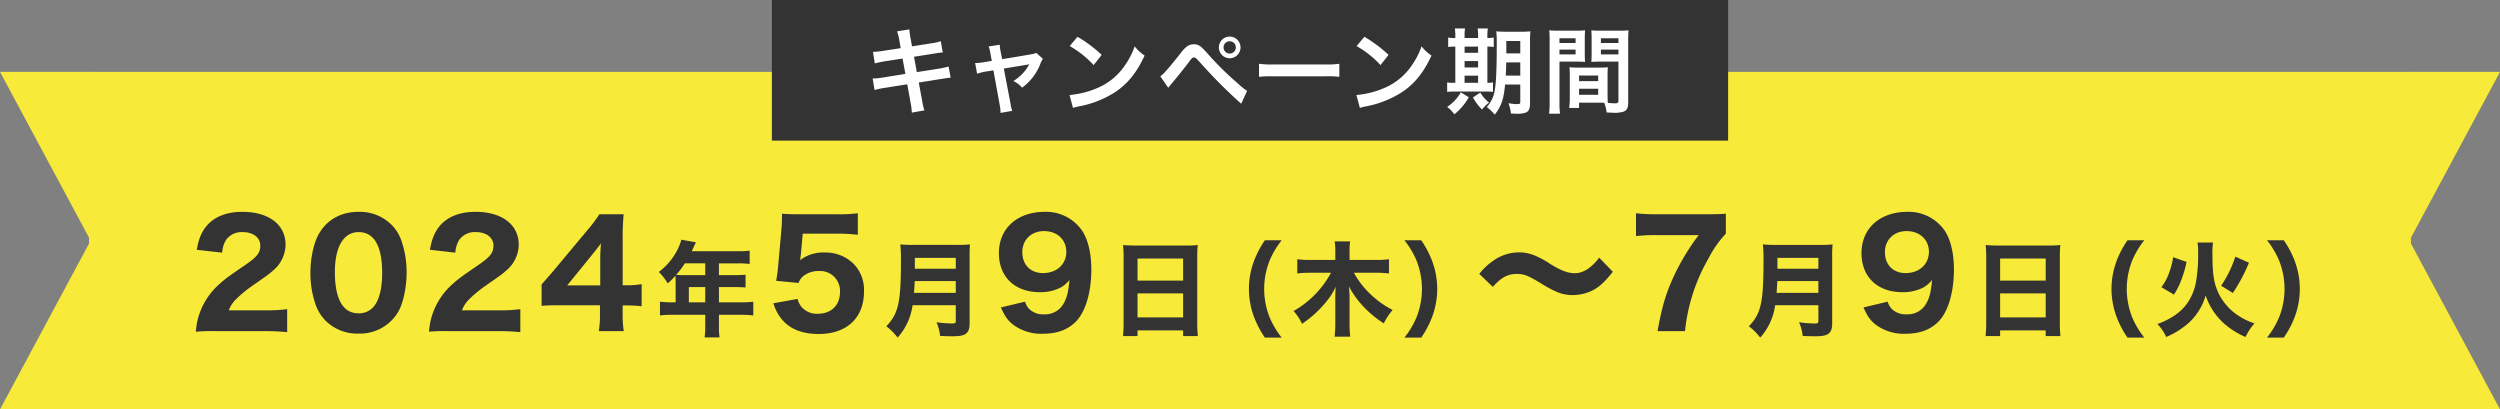
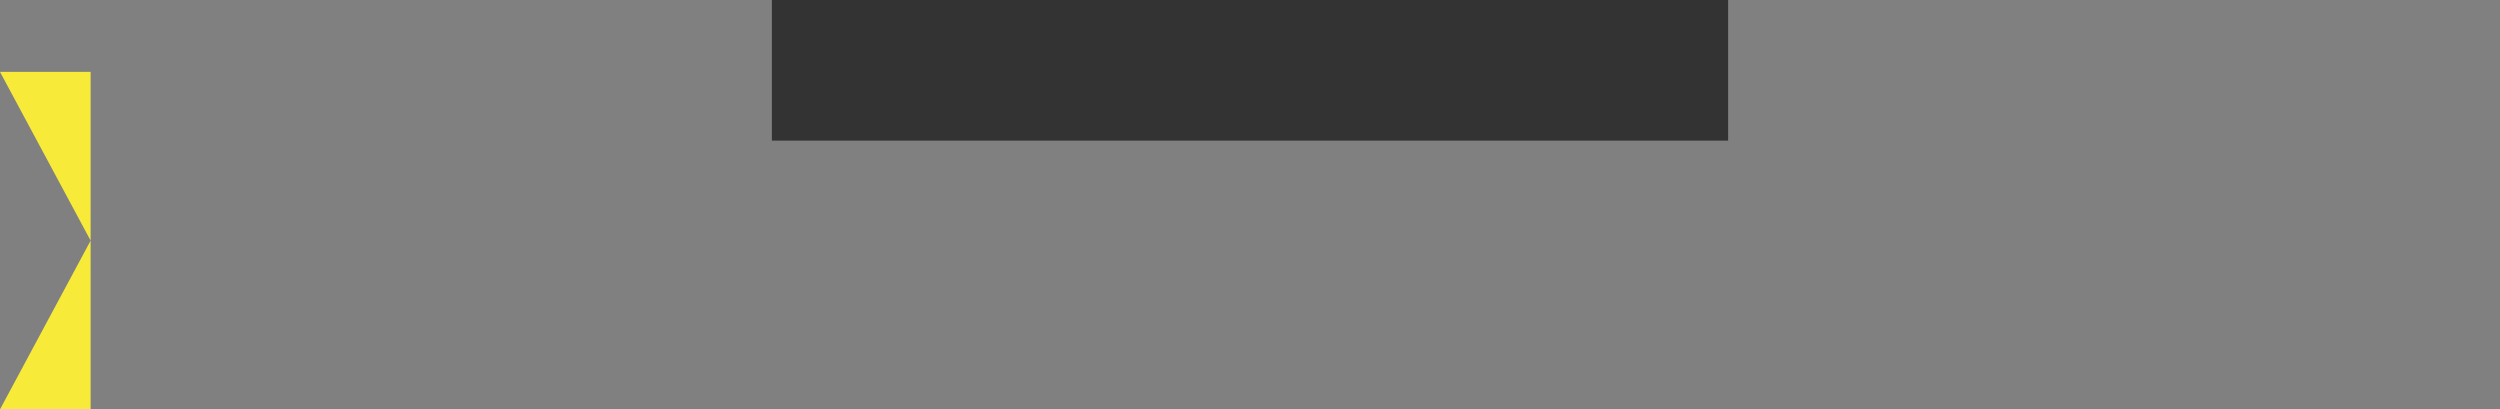
<svg xmlns="http://www.w3.org/2000/svg" width="800" height="131" viewBox="0 0 800 131">
  <rect x="0" y="0" width="800" height="131" fill="#808080" stroke="none" />
  <g id="グループ_1431" data-name="グループ 1431" transform="translate(-283 -1406)">
-     <rect id="長方形_606" data-name="長方形 606" width="743" height="108" transform="translate(311.5 1429)" fill="#f8ea39" />
    <path id="合体_14" data-name="合体 14" d="M0,108,29,54v54ZM0,0H29V54Z" transform="translate(283 1429)" fill="#f8ea39" />
-     <path id="合体_15" data-name="合体 15" d="M0,0,29,54V0ZM0,108H29V54Z" transform="translate(1083 1537) rotate(180)" fill="#f8ea39" />
-     <path id="パス_14101" data-name="パス 14101" d="M-324.514.966a70.822,70.822,0,0,1,7.406.322v-7.36a45.912,45.912,0,0,1-7.038.368h-11.638a9.768,9.768,0,0,1,2.162-3.4,40.626,40.626,0,0,1,5.06-4.232c5.428-3.772,5.8-4.048,6.9-5.06a10.974,10.974,0,0,0,4.048-8.28c0-6.44-5.382-10.534-13.846-10.534-4.968,0-8.832,1.518-11.316,4.37-1.748,2.116-2.576,4.048-3.266,7.774l8.142.92a8.6,8.6,0,0,1,1.242-4.094,6.121,6.121,0,0,1,5.336-2.484c3.312,0,5.612,1.748,5.612,4.278,0,2.392-1.012,3.68-5.244,6.532-4.784,3.266-6.164,4.278-7.866,5.842a22.547,22.547,0,0,0-6.394,9.568,21.6,21.6,0,0,0-1.1,5.658,51.93,51.93,0,0,1,6.394-.184Zm30.222.782a14.18,14.18,0,0,0,12.6-6.762c1.7-2.806,2.806-7.912,2.806-12.742a30.411,30.411,0,0,0-1.794-10.58,13.337,13.337,0,0,0-3.174-4.876,14.372,14.372,0,0,0-10.4-4c-5.474,0-9.936,2.392-12.558,6.808-1.748,2.852-2.852,7.866-2.852,12.742A30.336,30.336,0,0,0-307.862-7.13a13.952,13.952,0,0,0,3.174,4.876A14.3,14.3,0,0,0-294.293,1.748Zm.046-32.476c4.968,0,7.544,4.462,7.544,13.156,0,5.06-1.058,9.016-2.99,10.994a6.133,6.133,0,0,1-4.554,1.84c-5.014,0-7.59-4.508-7.59-13.248C-301.836-26.036-299.03-30.728-294.246-30.728ZM-249.9.966a70.822,70.822,0,0,1,7.406.322v-7.36a45.912,45.912,0,0,1-7.038.368h-11.638a9.768,9.768,0,0,1,2.162-3.4,40.625,40.625,0,0,1,5.06-4.232c5.428-3.772,5.8-4.048,6.9-5.06A10.974,10.974,0,0,0-243-26.68c0-6.44-5.382-10.534-13.846-10.534-4.968,0-8.832,1.518-11.316,4.37-1.748,2.116-2.576,4.048-3.266,7.774l8.142.92a8.6,8.6,0,0,1,1.242-4.094,6.121,6.121,0,0,1,5.336-2.484c3.312,0,5.612,1.748,5.612,4.278,0,2.392-1.012,3.68-5.244,6.532-4.784,3.266-6.164,4.278-7.866,5.842A22.547,22.547,0,0,0-270.6-4.508a21.6,21.6,0,0,0-1.1,5.658,51.93,51.93,0,0,1,6.394-.184Zm14.214-8.1c1.518-.138,3.082-.184,5.842-.184h12.834v2.76a31.219,31.219,0,0,1-.368,5.52h8a30.11,30.11,0,0,1-.368-5.428V-7.268h1.288a38.857,38.857,0,0,1,4.784.276v-7.084a28.3,28.3,0,0,1-4.784.368h-1.288v-15a76.852,76.852,0,0,1,.322-7.728H-217.2a46.77,46.77,0,0,1-4,5.29L-231.641-18.63c-.874,1.012-2.208,2.576-4.048,4.646Zm18.768-6.532H-227.5l8-9.844c1.2-1.472,2.116-2.622,2.806-3.634-.184,2.53-.23,3.634-.23,5.014Zm24.126,5.412h-1.254a30.459,30.459,0,0,1-3.762-.2v4.389a30.837,30.837,0,0,1,3.762-.2h10.725v3.4a27.393,27.393,0,0,1-.2,3.828h4.785a22.639,22.639,0,0,1-.2-3.762V-4.257h7.26a30.262,30.262,0,0,1,3.729.2V-8.448a28.8,28.8,0,0,1-3.729.2h-7.26v-4.884h5.082a34.216,34.216,0,0,1,3.432.132v-4.092a34.846,34.846,0,0,1-3.6.132h-4.917v-3.762h6.3a25.889,25.889,0,0,1,3.531.2v-4.29a21,21,0,0,1-3.531.2h-14.982c.231-.528.363-.792.594-1.32.462-.99.495-1.056.726-1.518l-4.686-.858a12.862,12.862,0,0,1-.825,2.376,20.247,20.247,0,0,1-6.369,7.953,19.119,19.119,0,0,1,2.871,3.663,28.394,28.394,0,0,0,2.442-2.442c.033.5.066.99.066,1.617Zm4.224,0v-4.884h5.247V-8.25Zm5.247-12.474v3.762h-7.26c-.825,0-1.386-.033-2.046-.066a35.316,35.316,0,0,0,2.805-3.7Zm31.2-9.5h10.718a52.061,52.061,0,0,1,6.9.368v-6.9a46.459,46.459,0,0,1-6.992.322h-12.052c-2.53,0-3.542-.046-5.2-.184-.046,2.806-.046,3.128-.184,4.876l-1.058,11.868c-.184,1.886-.276,2.622-.644,4.738l7.176.69a5.122,5.122,0,0,1,1.288-2.024,7.744,7.744,0,0,1,5.2-1.794,6.351,6.351,0,0,1,6.762,6.762c0,4.186-2.806,6.9-7.038,6.9a6.409,6.409,0,0,1-5.244-2.162,6.4,6.4,0,0,1-1.288-2.576l-7.728,1.38a14.1,14.1,0,0,0,3.22,5.75c2.576,2.714,6.348,4.094,11.27,4.094,8.97,0,14.49-5.152,14.49-13.57a11.931,11.931,0,0,0-3.358-8.924,12.839,12.839,0,0,0-9.338-3.588,12.127,12.127,0,0,0-7.728,2.438c.046-.506.184-1.518.23-1.886Zm48.974,22.9v5.049c0,.627-.231.792-1.188.792a36.612,36.612,0,0,1-4.983-.4,15.327,15.327,0,0,1,1.155,4.389c1.617.066,2.772.1,3.795.1,2.409,0,3.5-.2,4.323-.726.957-.66,1.32-1.65,1.32-3.564V-22.869A35.2,35.2,0,0,1-98.6-26.8a30.153,30.153,0,0,1-3.96.165h-14.289A35.571,35.571,0,0,1-120.9-26.8a45.6,45.6,0,0,1,.2,5.115c0,13.563-.792,17.028-4.686,21.087a18.91,18.91,0,0,1,3.63,3.63,19.551,19.551,0,0,0,4.785-10.362Zm-13.365-3.96c.1-1.452.165-2.64.231-3.762h13.134v3.762Zm.264-7.722v-3.465h13.1v3.465ZM-88.709-6.624c1.242,2.806,2.116,4.094,3.91,5.52a15.01,15.01,0,0,0,9.568,2.9c4.416,0,7.866-1.242,10.442-3.818,3.128-3.082,5.014-9.43,5.014-16.7,0-5.2-1.058-9.614-2.944-12.466a14.02,14.02,0,0,0-11.914-6.026c-8.832,0-14.72,5.29-14.72,13.2,0,7.636,5.106,12.512,13.11,12.512a14.178,14.178,0,0,0,6.808-1.564,10.046,10.046,0,0,0,2.668-2.346c-.368,3.818-.828,5.658-1.748,7.314a6.779,6.779,0,0,1-6.394,3.68,6.317,6.317,0,0,1-4.83-1.794,5.691,5.691,0,0,1-1.242-2.254Zm13.478-10.994c-4,0-6.624-2.622-6.624-6.716,0-3.956,2.9-6.716,6.946-6.716,4.186,0,7.13,2.76,7.13,6.624C-67.779-20.424-70.861-17.618-75.231-17.618Zm29.351-8.815c-1.518,0-2.673-.066-3.729-.165.1,1.221.165,2.376.165,3.63V-1.683a40.357,40.357,0,0,1-.2,4.224h4.653V.726H-30.4V2.541h4.719a37.772,37.772,0,0,1-.2-4.224V-23.067a34.753,34.753,0,0,1,.165-3.531,27.093,27.093,0,0,1-3.6.165Zm.891,11.22v-7.062H-30.4v7.062ZM-30.4-11.121v7.689H-44.989v-7.689ZM1.145,3.036A27.838,27.838,0,0,1-2.716-3.432,24.846,24.846,0,0,1-4.465-12.54a24.846,24.846,0,0,1,1.749-9.108,27.838,27.838,0,0,1,3.861-6.468H-4.234a30.791,30.791,0,0,0-3.4,6.4A25.7,25.7,0,0,0-9.349-12.54,25.7,25.7,0,0,0-7.633-3.366a30.791,30.791,0,0,0,3.4,6.4ZM31.34-17.721a32.007,32.007,0,0,1,4.125.231v-4.554a29.57,29.57,0,0,1-4.158.231H22.859v-2.871a16.059,16.059,0,0,1,.2-3.069H18.074a16.068,16.068,0,0,1,.231,3.1v2.838H10.22a30.143,30.143,0,0,1-4.092-.231v4.554a30.988,30.988,0,0,1,4.125-.231h6.666A30.88,30.88,0,0,1,4.94-5.478,16.639,16.639,0,0,1,7.646-1.386a34.4,34.4,0,0,0,7.986-7.359,20.033,20.033,0,0,0,2.8-4.521c-.1,1.287-.132,2.508-.132,3.4v8.349a38.889,38.889,0,0,1-.231,4.257H23.09a32.758,32.758,0,0,1-.231-4.257V-9.933c0-.825-.066-1.98-.2-3.432a29.126,29.126,0,0,0,5.28,7.128,33.995,33.995,0,0,0,5.874,4.719,19.29,19.29,0,0,1,2.838-4.29,29.53,29.53,0,0,1-7.161-5.115,27.2,27.2,0,0,1-5.247-6.8ZM45.795,3.036a30.791,30.791,0,0,0,3.4-6.4A25.566,25.566,0,0,0,50.91-12.54a25.566,25.566,0,0,0-1.716-9.174,30.791,30.791,0,0,0-3.4-6.4H40.416a27.838,27.838,0,0,1,3.861,6.468,24.846,24.846,0,0,1,1.749,9.108,24.846,24.846,0,0,1-1.749,9.108,27.838,27.838,0,0,1-3.861,6.468ZM68.7-13.2c2.714-3.036,4.784-4.14,7.682-4.14,2.254,0,3.5.46,7.682,2.99A36.536,36.536,0,0,0,89.4-11.5a12.2,12.2,0,0,0,4.83.92,14.42,14.42,0,0,0,6.164-1.38c2.392-1.2,4.048-2.714,6.716-6.072l-4.37-4.508c-2.484,3.266-5.152,4.968-7.774,4.968-2.208,0-4.324-.782-7.866-2.944a26.066,26.066,0,0,0-4.14-2.346,13.178,13.178,0,0,0-5.934-1.38,14.34,14.34,0,0,0-8.188,2.668,19.893,19.893,0,0,0-4.462,4.232ZM143.27-36.616c-1.7.138-2.99.184-6.808.184H121.374a58.534,58.534,0,0,1-6.854-.322v7.314a48.38,48.38,0,0,1,6.44-.322h13.616A73.178,73.178,0,0,0,126.664-16.7c-2.53,5.474-3.864,9.844-5.244,17.664h8.786a58.322,58.322,0,0,1,7.544-23.322,33.974,33.974,0,0,1,5.52-7.866Zm29.608,29.29v5.049c0,.627-.231.792-1.188.792a36.612,36.612,0,0,1-4.983-.4,15.327,15.327,0,0,1,1.155,4.389c1.617.066,2.772.1,3.795.1,2.409,0,3.5-.2,4.323-.726.957-.66,1.32-1.65,1.32-3.564V-22.869a35.2,35.2,0,0,1,.132-3.927,30.153,30.153,0,0,1-3.96.165H159.183a35.571,35.571,0,0,1-4.059-.165,45.6,45.6,0,0,1,.2,5.115c0,13.563-.792,17.028-4.686,21.087a18.91,18.91,0,0,1,3.63,3.63,19.551,19.551,0,0,0,4.785-10.362Zm-13.365-3.96c.1-1.452.165-2.64.231-3.762h13.134v3.762Zm.264-7.722v-3.465h13.1v3.465ZM187.319-6.624c1.242,2.806,2.116,4.094,3.91,5.52a15.01,15.01,0,0,0,9.568,2.9c4.416,0,7.866-1.242,10.442-3.818,3.128-3.082,5.014-9.43,5.014-16.7,0-5.2-1.058-9.614-2.944-12.466A14.02,14.02,0,0,0,201.4-37.214c-8.832,0-14.72,5.29-14.72,13.2,0,7.636,5.106,12.512,13.11,12.512a14.178,14.178,0,0,0,6.808-1.564,10.045,10.045,0,0,0,2.668-2.346c-.368,3.818-.828,5.658-1.748,7.314a6.779,6.779,0,0,1-6.394,3.68,6.317,6.317,0,0,1-4.83-1.794,5.691,5.691,0,0,1-1.242-2.254ZM200.8-17.618c-4,0-6.624-2.622-6.624-6.716,0-3.956,2.9-6.716,6.946-6.716,4.186,0,7.13,2.76,7.13,6.624C208.249-20.424,205.167-17.618,200.8-17.618Zm29.351-8.815c-1.518,0-2.673-.066-3.729-.165.1,1.221.165,2.376.165,3.63V-1.683a40.356,40.356,0,0,1-.2,4.224h4.653V.726h14.586V2.541h4.719a37.771,37.771,0,0,1-.2-4.224V-23.067a34.751,34.751,0,0,1,.165-3.531,27.093,27.093,0,0,1-3.6.165Zm.891,11.22v-7.062h14.586v7.062Zm14.586,4.092v7.689H231.04v-7.689ZM277.173,3.036a27.838,27.838,0,0,1-3.861-6.468,24.846,24.846,0,0,1-1.749-9.108,24.846,24.846,0,0,1,1.749-9.108,27.837,27.837,0,0,1,3.861-6.468h-5.379a30.79,30.79,0,0,0-3.4,6.4,25.7,25.7,0,0,0-1.716,9.174A25.7,25.7,0,0,0,268.4-3.366a30.79,30.79,0,0,0,3.4,6.4Zm9.471-13.761a21.8,21.8,0,0,0,2.442-4.884,36.277,36.277,0,0,0,1.617-5.577l-4.29-1.518a24.876,24.876,0,0,1-1.254,4.884,16.768,16.768,0,0,1-2.508,4.719Zm18.876-.528a56.188,56.188,0,0,0,5.148-9.669l-4.356-1.947a36.719,36.719,0,0,1-4.554,9.306ZM294.2-27.39a15.542,15.542,0,0,1,.2,3.234,49.659,49.659,0,0,1-.66,9.24,17.345,17.345,0,0,1-2.8,6.93c-1.98,2.838-5.28,5.148-9.57,6.666A15.52,15.52,0,0,1,284.2,2.838a27.054,27.054,0,0,0,6.666-4.059,18.851,18.851,0,0,0,5.94-9.24,21.03,21.03,0,0,0,5.313,8.448,24.911,24.911,0,0,0,7.458,4.851,18.646,18.646,0,0,1,2.838-4.356,21.3,21.3,0,0,1-4.983-2.376,17.822,17.822,0,0,1-6.567-7.425c-1.419-3.036-1.881-6.006-1.881-12.276a19.494,19.494,0,0,1,.2-3.8ZM321.823,3.036a30.79,30.79,0,0,0,3.4-6.4,25.566,25.566,0,0,0,1.716-9.174,25.566,25.566,0,0,0-1.716-9.174,30.79,30.79,0,0,0-3.4-6.4h-5.379a27.837,27.837,0,0,1,3.861,6.468,24.846,24.846,0,0,1,1.749,9.108A24.846,24.846,0,0,1,320.3-3.432a27.838,27.838,0,0,1-3.861,6.468Z" transform="translate(692 1511)" fill="#333" />
    <path id="合体_12" data-name="合体 12" d="M-11421-14h306V31h-306Z" transform="translate(11951 1420)" fill="#333" />
-     <path id="パス_14100" data-name="パス 14100" d="M-111.78-18.6l-5.58.87a27.884,27.884,0,0,1-3.3.33l.6,3.69a32,32,0,0,1,3.3-.69l5.58-.87.9,4.92-7.29,1.17a18.461,18.461,0,0,1-3.18.3l.6,3.69a24.141,24.141,0,0,1,3.06-.66l7.41-1.17,1.08,5.91a22.706,22.706,0,0,1,.39,3.15l4.02-.72a16.946,16.946,0,0,1-.72-3.09l-1.08-5.82,7.14-1.14c.6-.09.99-.15,1.2-.18a2.331,2.331,0,0,1,.48-.06,7.2,7.2,0,0,1,1.38-.15l-.66-3.6a26.659,26.659,0,0,1-3.12.69l-7.05,1.11-.9-4.92,6.33-.99a25.47,25.47,0,0,1,2.88-.39l-.63-3.6a15.452,15.452,0,0,1-2.88.66l-6.33.99-.48-2.61a20.638,20.638,0,0,1-.36-2.82l-3.96.63a12.927,12.927,0,0,1,.72,2.82Zm29.16,4.08-2.49.42a16.826,16.826,0,0,1-2.85.27l.63,3.42a15.425,15.425,0,0,1,2.64-.66l2.58-.42L-80.07-.3a12.51,12.51,0,0,1,.24,2.43l3.75-.66a11.482,11.482,0,0,1-.57-2.43l-2.13-11.1,7.05-1.17a9.238,9.238,0,0,0,1.11-.21,14.129,14.129,0,0,1-5.1,5.37,8.453,8.453,0,0,1,2.79,2.13,17.039,17.039,0,0,0,5.91-7.8,6.868,6.868,0,0,1,.75-1.44l-2.1-1.89a7.572,7.572,0,0,1-1.98.51l-8.97,1.5-.45-2.31a11.784,11.784,0,0,1-.3-2.31l-3.57.54a9.436,9.436,0,0,1,.57,2.25Zm24.93-4.74a31.5,31.5,0,0,1,7.65,6.09l2.58-3.27a42.489,42.489,0,0,0-7.74-5.79ZM-56.64.54A10.62,10.62,0,0,1-54.66.03a32.4,32.4,0,0,0,11.43-4.5c4.11-2.73,6.96-6.27,9.51-11.76a12.936,12.936,0,0,1-3.18-2.94,25.051,25.051,0,0,1-3.06,6,20.044,20.044,0,0,1-8.91,7.35A28.586,28.586,0,0,1-57.75-3.6Zm30.48-6.45c.42-.54.54-.69,1.02-1.26,1.62-1.92,4.14-5.04,5.37-6.69s1.35-1.74,1.83-1.74c.51,0,.51,0,2.43,2.1A158.182,158.182,0,0,0-2.82-.81L-.93-4.92A21.5,21.5,0,0,1-3.78-7.2a99.54,99.54,0,0,1-9.72-9.57c-2.28-2.58-2.97-3.06-4.47-3.06a3.815,3.815,0,0,0-2.04.57,10.154,10.154,0,0,0-2.25,2.37c-4.02,5.04-5.58,6.81-6.45,7.29ZM-6.51-22.29a3.47,3.47,0,0,0-3.45,3.45,3.476,3.476,0,0,0,3.45,3.48,3.483,3.483,0,0,0,3.48-3.48A3.476,3.476,0,0,0-6.51-22.29Zm0,1.5a1.953,1.953,0,0,1,1.98,1.95,1.978,1.978,0,0,1-1.98,1.98,1.972,1.972,0,0,1-1.95-1.98A1.946,1.946,0,0,1-6.51-20.79ZM2.88-9.42a32.934,32.934,0,0,1,4.89-.15H23.7a32.934,32.934,0,0,1,4.89.15v-4.17a29.461,29.461,0,0,1-4.86.21H7.74a29.461,29.461,0,0,1-4.86-.21Zm31.23-9.84a31.5,31.5,0,0,1,7.65,6.09l2.58-3.27a42.489,42.489,0,0,0-7.74-5.79ZM35.16.54A10.62,10.62,0,0,1,37.14.03a32.4,32.4,0,0,0,11.43-4.5c4.11-2.73,6.96-6.27,9.51-11.76a12.936,12.936,0,0,1-3.18-2.94,25.051,25.051,0,0,1-3.06,6,20.044,20.044,0,0,1-8.91,7.35A28.586,28.586,0,0,1,34.05-3.6Zm51.33-7.5v5.61c0,.54-.21.66-1.14.66a13.853,13.853,0,0,1-2.64-.3,12.88,12.88,0,0,1,.78,3.3c1.47.09,1.53.09,1.89.09a7.987,7.987,0,0,0,2.97-.42c.84-.36,1.26-1.29,1.26-2.76V-20.67a28.435,28.435,0,0,1,.12-3.3,28.908,28.908,0,0,1-3.24.12H82.14a32.6,32.6,0,0,1-3.33-.12,30.732,30.732,0,0,1,.15,3.9c0,7.71-.18,12.15-.6,14.73A10.166,10.166,0,0,1,75.78.24a19.448,19.448,0,0,1,2.55,2.43c2.1-2.7,2.85-4.89,3.3-9.63Zm0-7.08v4.23H81.84c.09-1.35.12-2.46.15-4.23Zm0-2.88H82.02v-3.96h4.47ZM65.7-21.84a9.726,9.726,0,0,1-2.28-.15v3.03a12.883,12.883,0,0,1,2.28-.12V-7.5h-.39a13.418,13.418,0,0,1-2.22-.12v3.03a13.748,13.748,0,0,1,2.31-.12h9.84a24.424,24.424,0,0,1,2.52.09v-3a11.684,11.684,0,0,1-1.8.12V-19.08a10.83,10.83,0,0,1,2.04.12v-3.03a13.508,13.508,0,0,1-2.04.15v-.51a14.863,14.863,0,0,1,.15-2.55H72.84a14.238,14.238,0,0,1,.15,2.55v.51H68.67v-.51a15.294,15.294,0,0,1,.15-2.55H65.55a15.294,15.294,0,0,1,.15,2.55ZM68.67-7.5V-9.78h4.32V-7.5Zm0-4.92v-2.04h4.32v2.04Zm0-4.68v-1.98h4.32v1.98ZM67.47-4.44A13.774,13.774,0,0,1,63.09.21,11.222,11.222,0,0,1,65.4,2.58a19.072,19.072,0,0,0,4.62-5.46Zm3.87,1.62a16.99,16.99,0,0,0,2.91,3.87A11.291,11.291,0,0,1,76.5-1.17a11.339,11.339,0,0,1-2.79-3.21Zm43.08-6.96c0-1.17.03-1.92.09-2.7a24.127,24.127,0,0,1-2.79.12h-6.69a24.461,24.461,0,0,1-2.79-.12c.06.81.09,1.65.09,2.7v7.32a20.681,20.681,0,0,1-.21,3h3.18V-1.14h6.36c.24,0,.81,0,1.68.03a11.394,11.394,0,0,1,.78,3.09c1.53.09,1.65.09,2.07.09a9.138,9.138,0,0,0,3.39-.36c1.08-.45,1.44-1.23,1.44-3.03V-20.97c0-1.5.03-2.25.12-3.33a26.911,26.911,0,0,1-3.09.12h-5.76a25.669,25.669,0,0,1-3.06-.12c.06.93.09,1.77.09,2.79v4.59c0,1.29-.03,1.86-.09,2.73.75-.06,1.71-.09,2.76-.09h5.91V-1.74c0,.6-.27.81-1.11.81-.54,0-1.62-.09-2.28-.15-.06-.78-.09-1.47-.09-2.61Zm-2.13-11.97h5.61v1.5h-5.61Zm0,3.63h5.61v1.53h-5.61ZM105.3-9.84h6.12v1.8H105.3Zm0,4.23h6.12v1.95H105.3Zm-6.27-8.67h5.43c1.05,0,1.98.03,2.76.09-.06-.66-.09-1.35-.09-2.73v-4.59c0-1.17.03-1.83.09-2.79a25.348,25.348,0,0,1-3.06.12H98.85a27.248,27.248,0,0,1-3.09-.12,33.258,33.258,0,0,1,.12,3.36V-1.35a26.819,26.819,0,0,1-.18,3.72h3.51a26.021,26.021,0,0,1-.18-3.69Zm0-7.47h5.16v1.5H99.03Zm0,3.63h5.16v1.53H99.03Z" transform="translate(683 1440)" fill="#fff" />
  </g>
</svg>